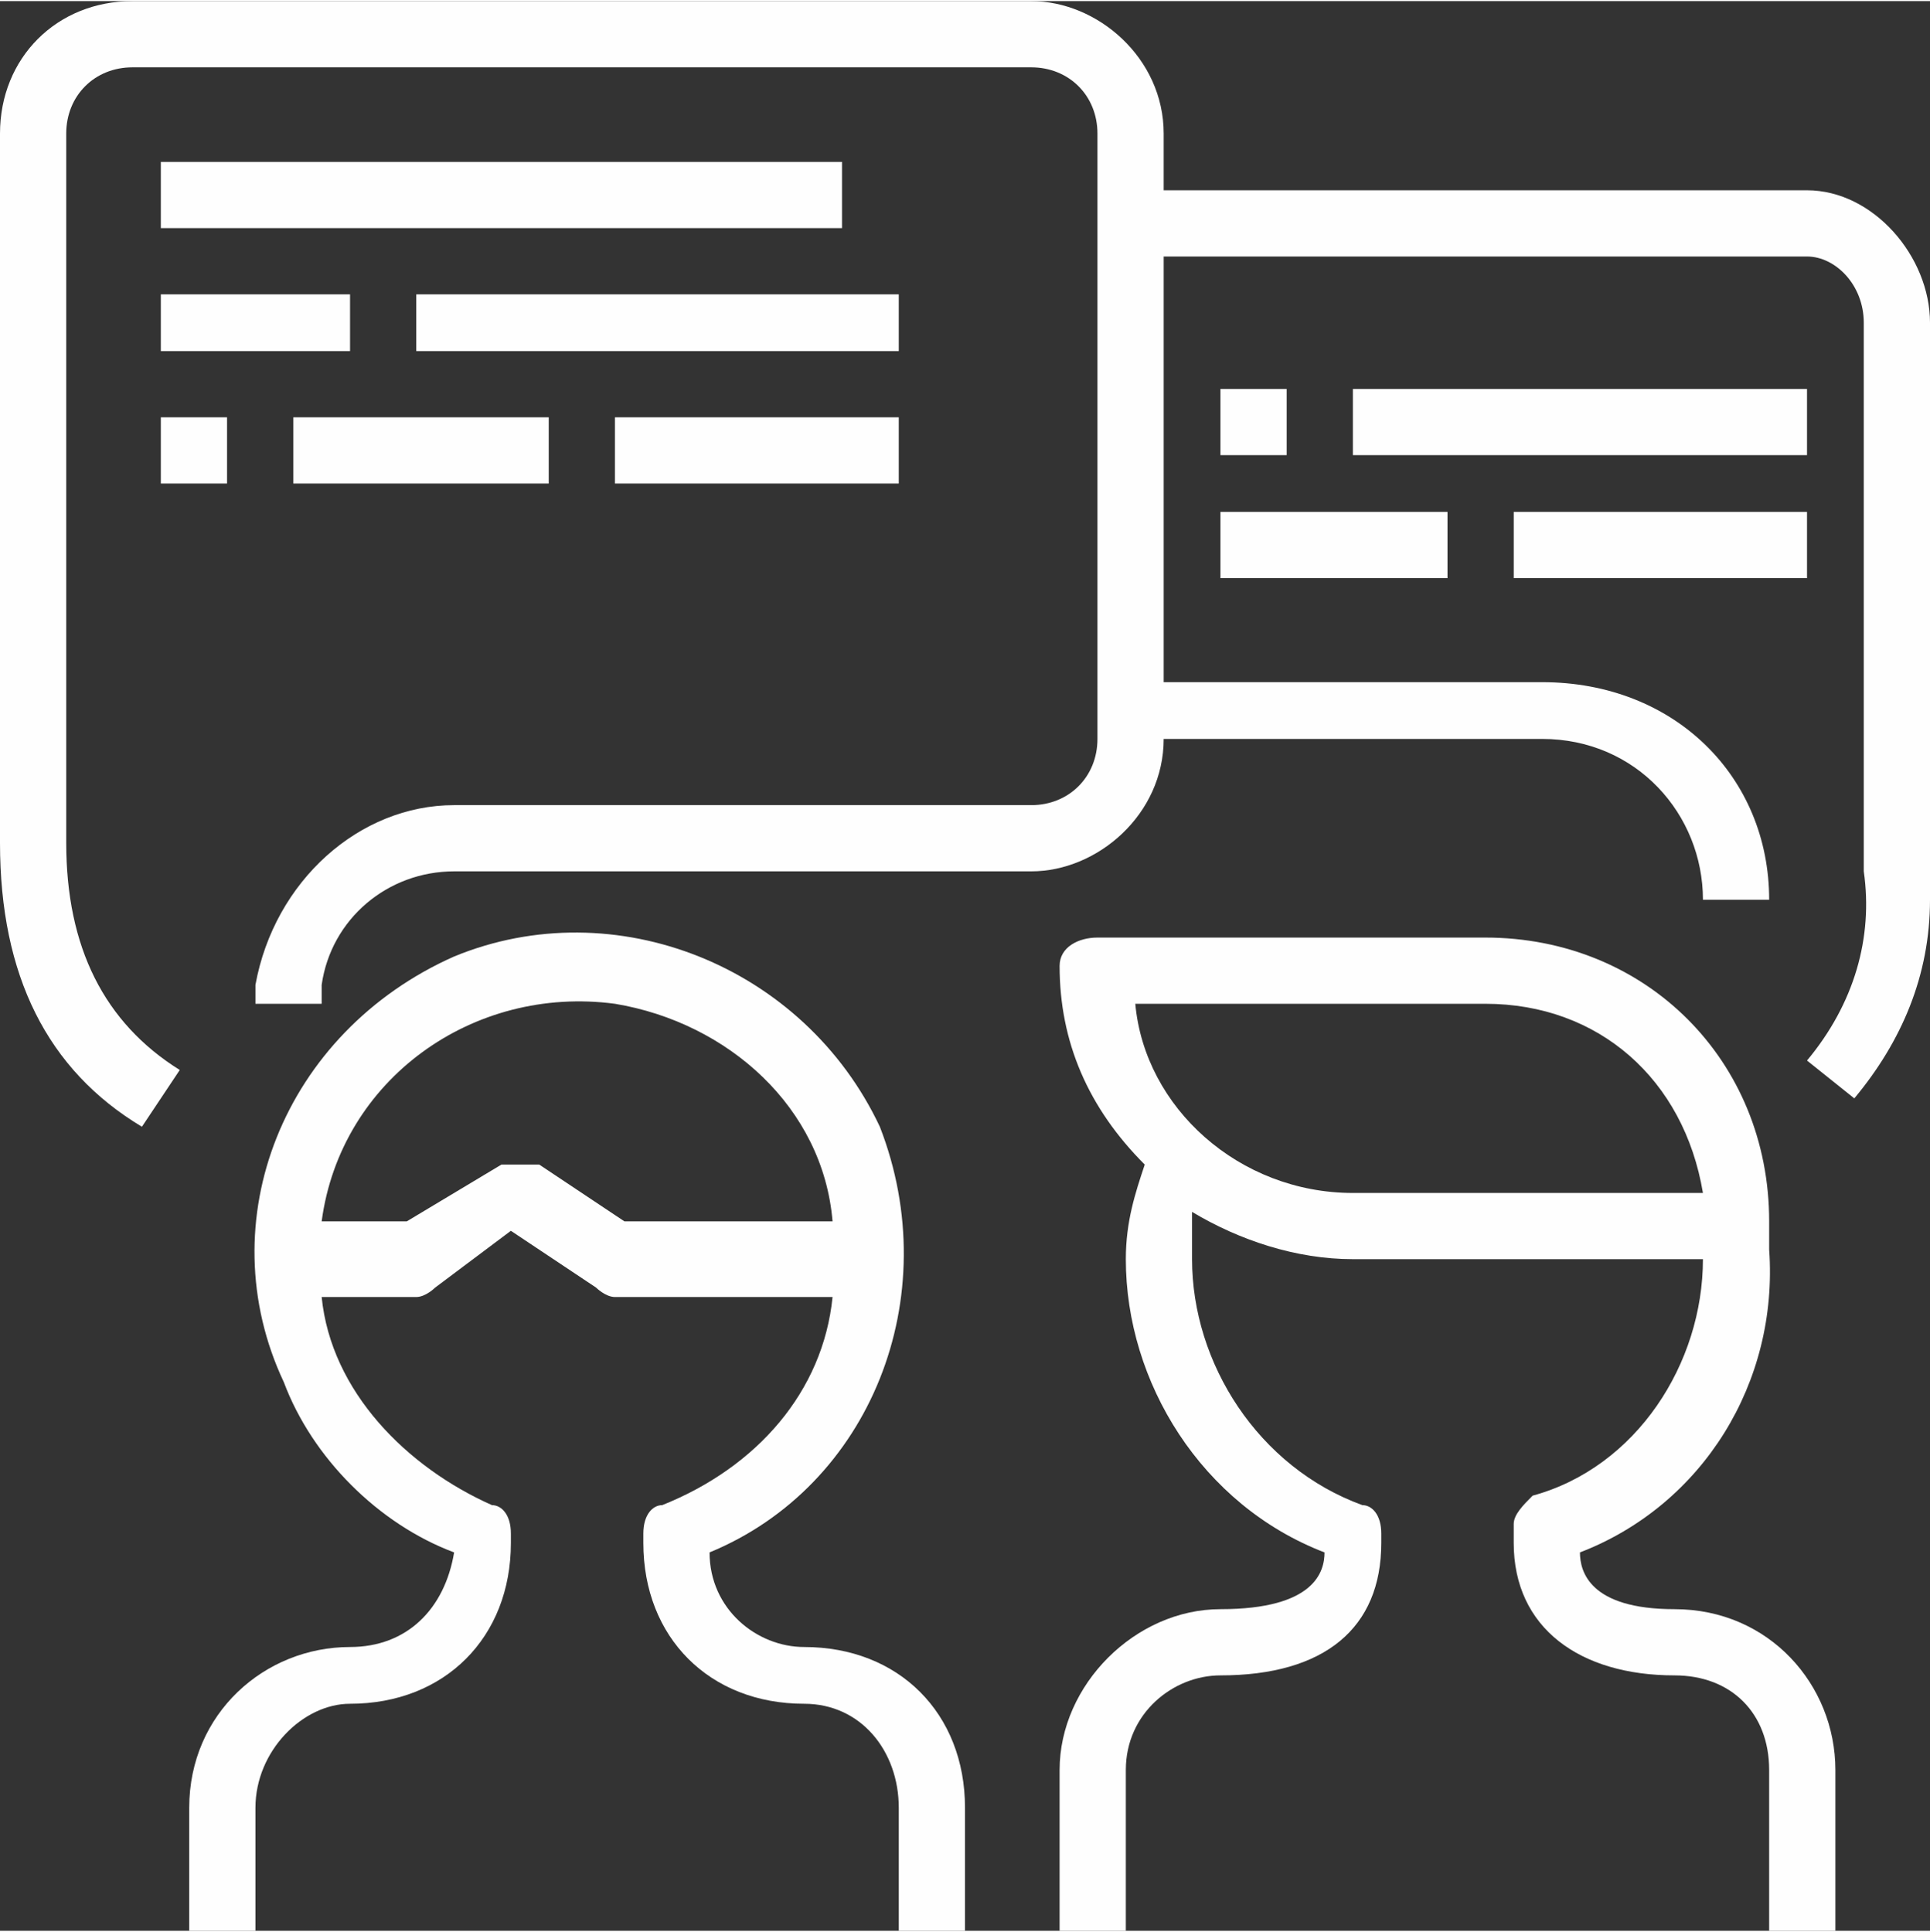
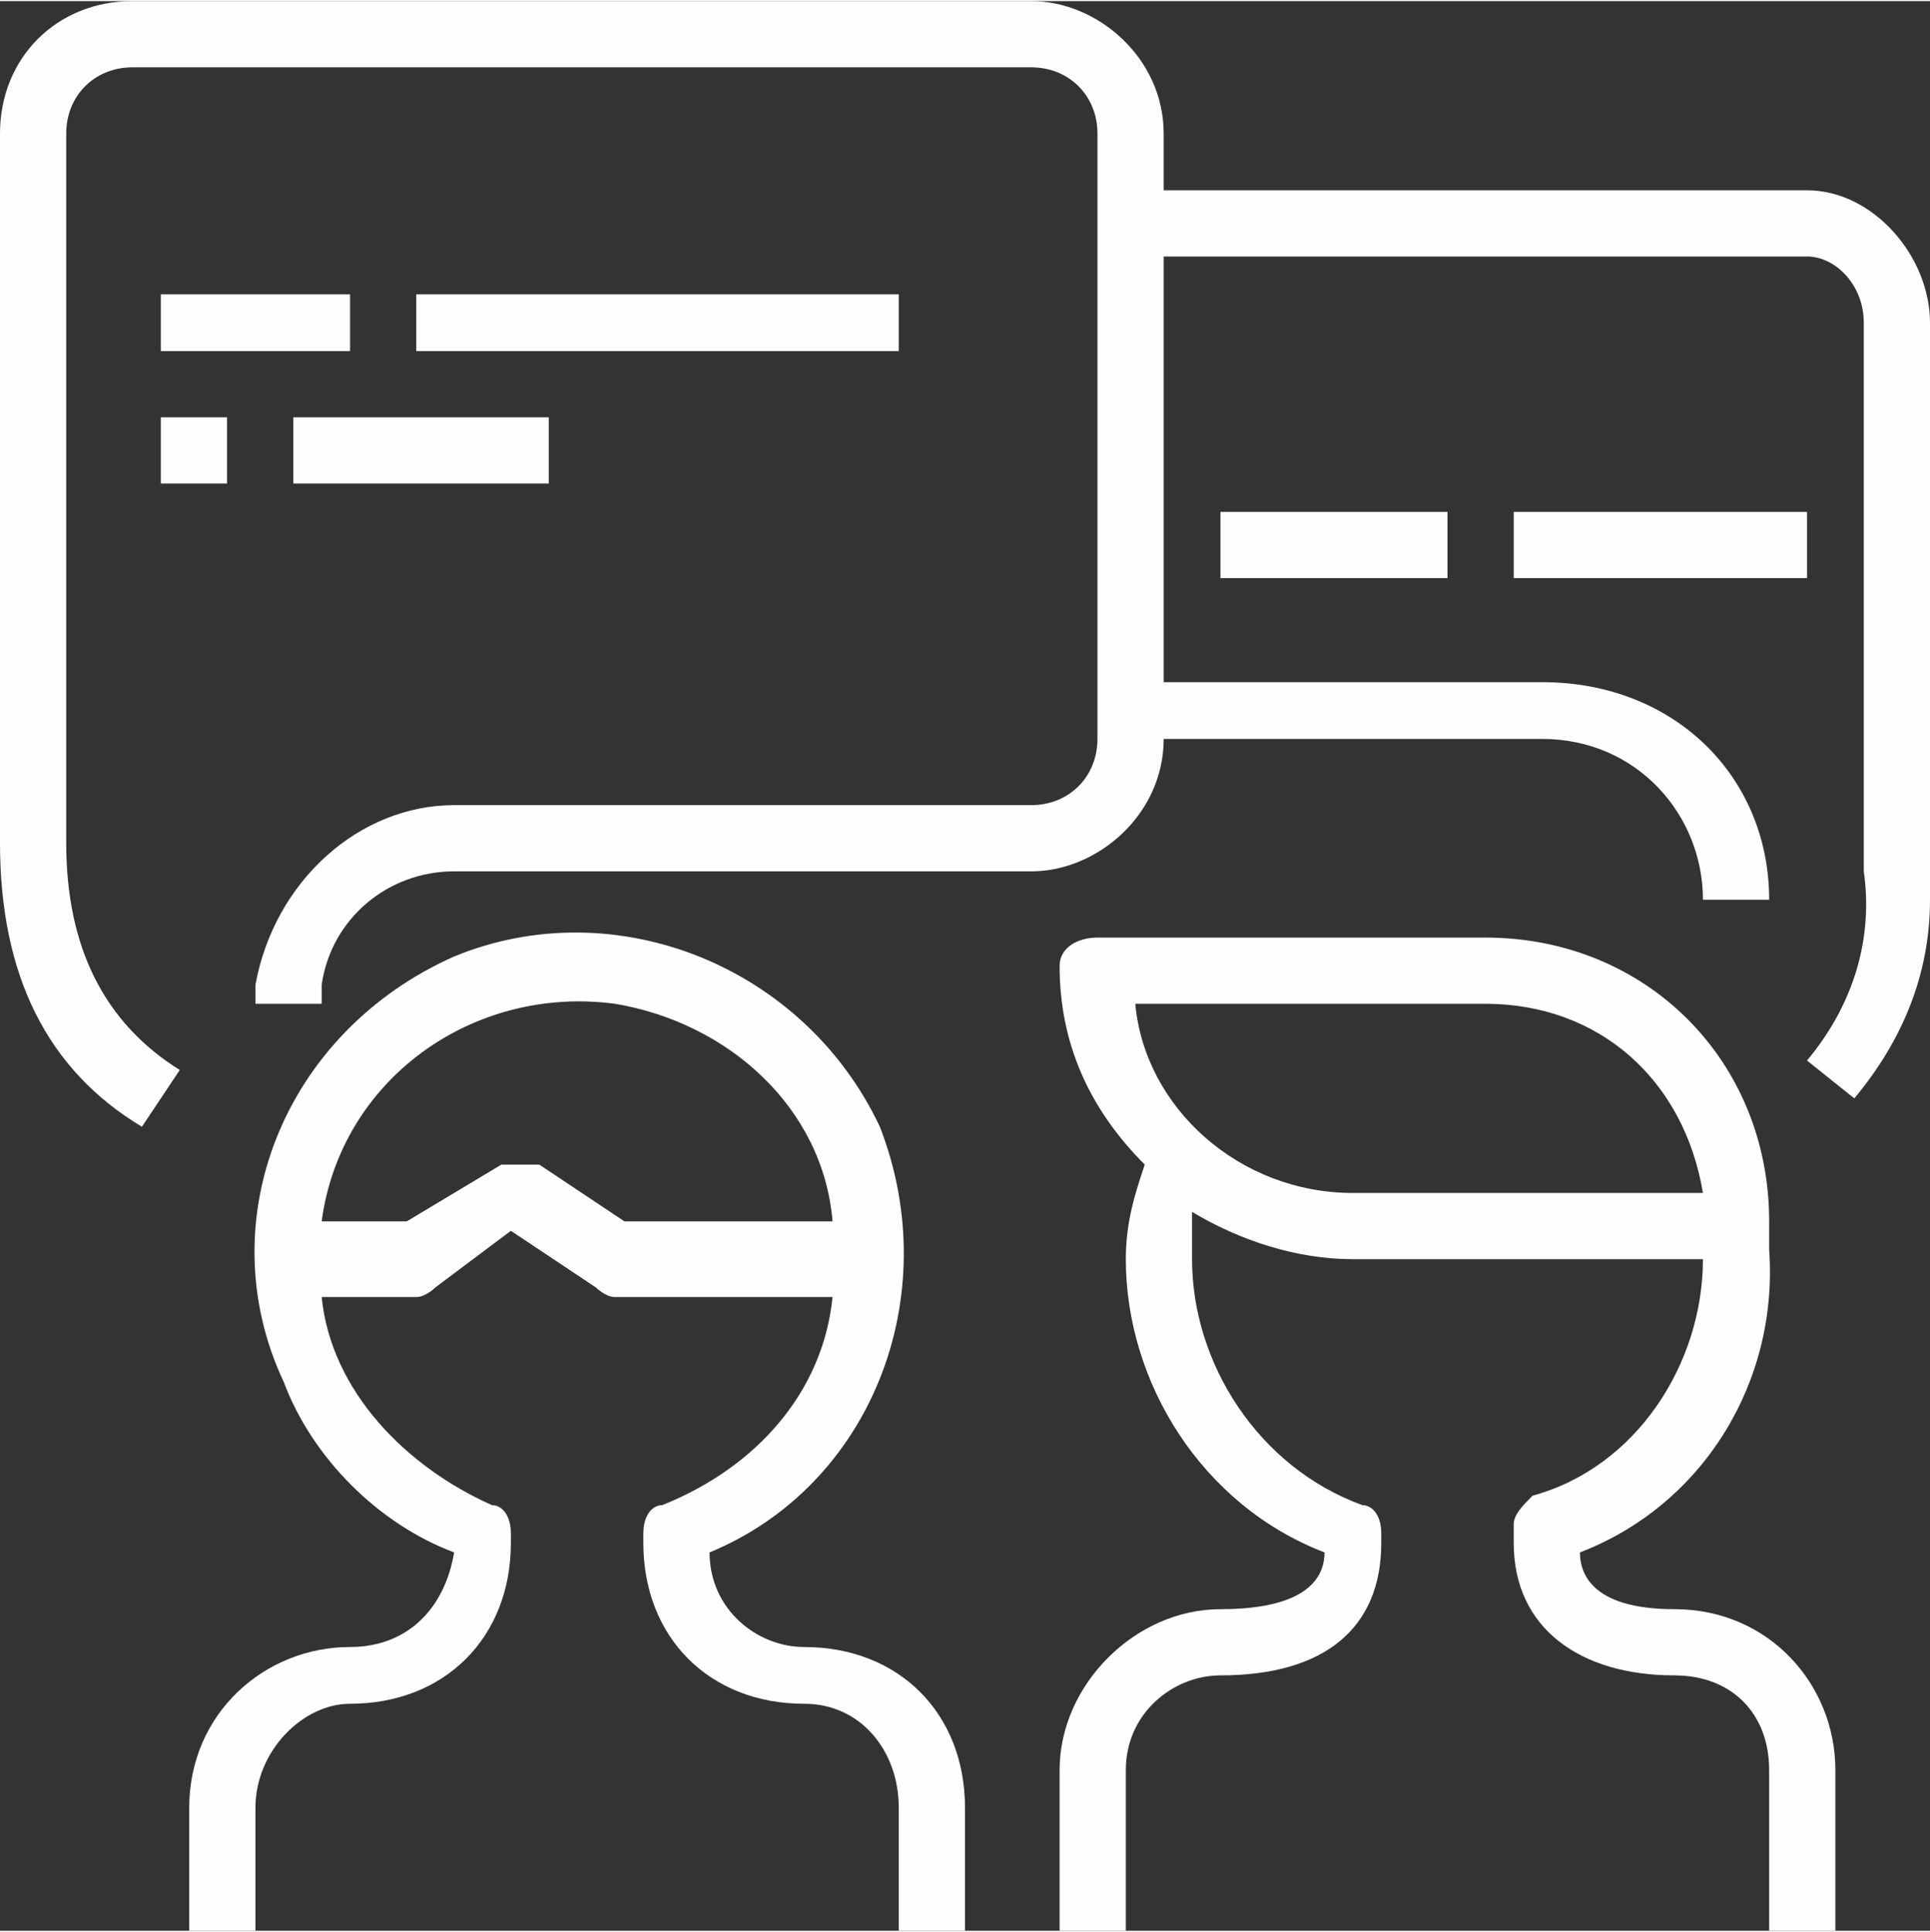
<svg xmlns="http://www.w3.org/2000/svg" xml:space="preserve" width="29.662mm" height="29.696mm" version="1.1" style="shape-rendering:geometricPrecision; text-rendering:geometricPrecision; image-rendering:optimizeQuality; fill-rule:evenodd; clip-rule:evenodd" viewBox="0 0 204 204">
  <rect x="0" y="0" width="204" height="204" fill="#333333" stroke="none" />
  <defs>
    <style type="text/css">
   
    .fil0 {fill:#FEFEFE;fill-rule:nonzero}
   
  </style>
  </defs>
  <g id="Vrstva_x0020_1">
    <g id="_2049461224464">
      <path class="fil0" d="M143 126c-12,0 -22,-9 -23,-20l37 0c12,0 21,8 23,20l-37 0zm34 44c-9,0 -10,-4 -10,-6 13,-5 21,-18 20,-32l0 -3c0,-17 -13,-30 -30,-30l-41 0c-2,0 -4,1 -4,3 0,8 3,15 9,21 -1,3 -2,6 -2,10 0,13 8,26 21,31 0,2 -1,6 -11,6 -9,0 -17,8 -17,17l0 17 7 0 0 -17c0,-6 5,-10 10,-10 11,0 17,-5 17,-14l0 -1c0,-2 -1,-3 -2,-3 -11,-4 -18,-15 -18,-26 0,-2 0,-4 0,-5 5,3 11,5 17,5l37 0c0,11 -7,22 -18,25 -1,1 -2,2 -2,3l0 2c0,9 7,14 17,14 6,0 10,4 10,10l0 17 7 0 0 -17c0,-9 -7,-17 -17,-17z" />
      <path class="fil0" d="M191 20l-68 0 0 -6c0,-8 -7,-14 -14,-14l-95 0c-8,0 -14,6 -14,14l0 75c0,14 5,24 15,30l4 -6c-8,-5 -12,-13 -12,-24l0 -75c0,-4 3,-7 7,-7l95 0c4,0 7,3 7,7l0 64c0,4 -3,7 -7,7l-61 0c-10,0 -19,8 -21,19l0 2 7 0 0 -2c1,-7 7,-12 14,-12l61 0c7,0 14,-6 14,-14l40 0c10,0 17,8 17,17l7 0c0,-13 -10,-23 -24,-23l-40 0 0 -45 68 0c3,0 6,3 6,7l0 58c1,7 -1,14 -6,20l5 4c5,-6 8,-13 8,-21l0 -1c0,0 0,-1 0,-2l0 -58c0,-7 -6,-14 -13,-14z" />
      <path class="fil0" d="M57 123c-1,0 -3,0 -4,0l-10 6 -9 0c2,-15 16,-25 31,-23 12,2 22,11 23,23l-22 0 -9 -6zm28 51c-5,0 -10,-4 -10,-10 17,-7 25,-27 18,-45 -8,-17 -28,-25 -45,-18 -18,8 -26,28 -18,45 3,8 10,15 18,18 -1,6 -5,10 -11,10 -9,0 -17,7 -17,17l0 13 7 0 0 -13c0,-6 5,-11 10,-11 10,0 17,-7 17,-17l0 -1c0,-2 -1,-3 -2,-3 -9,-4 -17,-12 -18,-22l10 0c1,0 2,-1 2,-1l8 -6 9 6c0,0 1,1 2,1l23 0c-1,10 -8,18 -18,22 -1,0 -2,1 -2,3l0 1c0,10 7,17 17,17 6,0 10,5 10,11l0 13 7 0 0 -13c0,-10 -7,-17 -17,-17z" />
-       <polygon class="fil0" points="17,24 89,24 89,17 17,17 " />
      <polygon class="fil0" points="17,37 37,37 37,31 17,31 " />
      <polygon class="fil0" points="44,37 95,37 95,31 44,31 " />
      <polygon class="fil0" points="17,51 24,51 24,44 17,44 " />
      <polygon class="fil0" points="31,51 58,51 58,44 31,44 " />
-       <polygon class="fil0" points="65,51 95,51 95,44 65,44 " />
-       <polygon class="fil0" points="143,48 191,48 191,41 143,41 " />
      <polygon class="fil0" points="129,61 153,61 153,54 129,54 " />
      <polygon class="fil0" points="160,61 191,61 191,54 160,54 " />
-       <polygon class="fil0" points="129,48 136,48 136,41 129,41 " />
    </g>
  </g>
</svg>